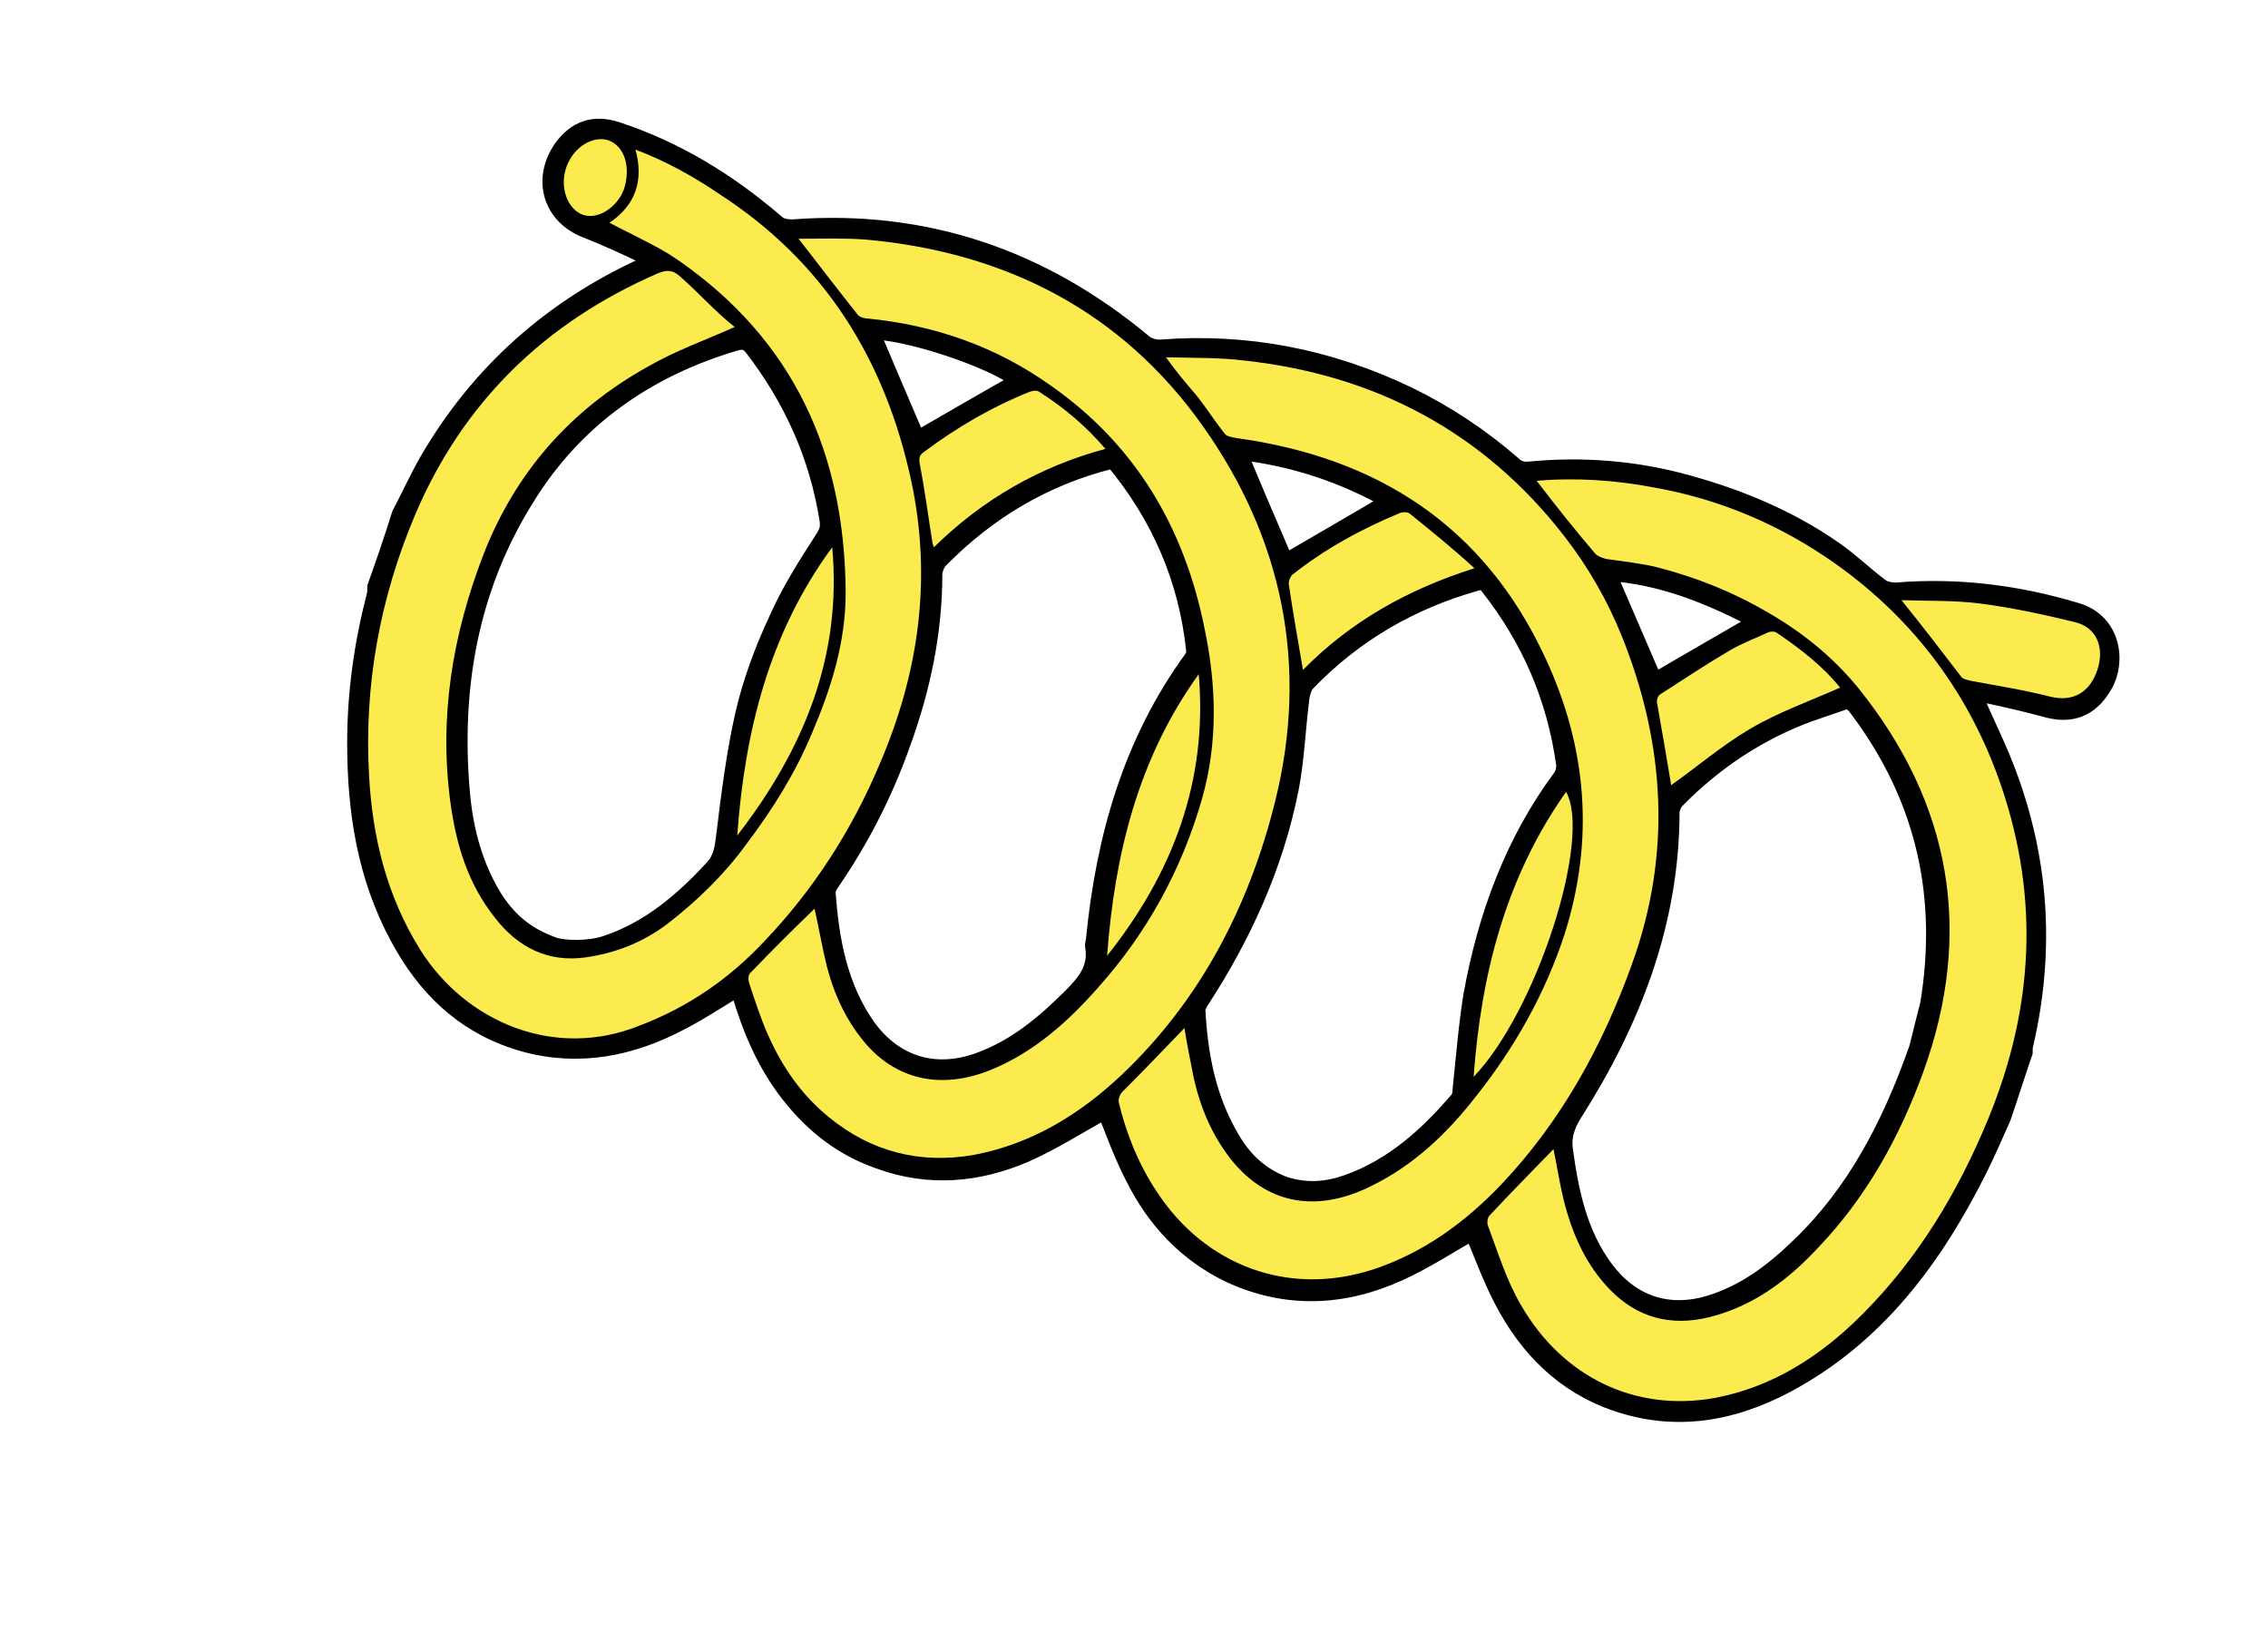
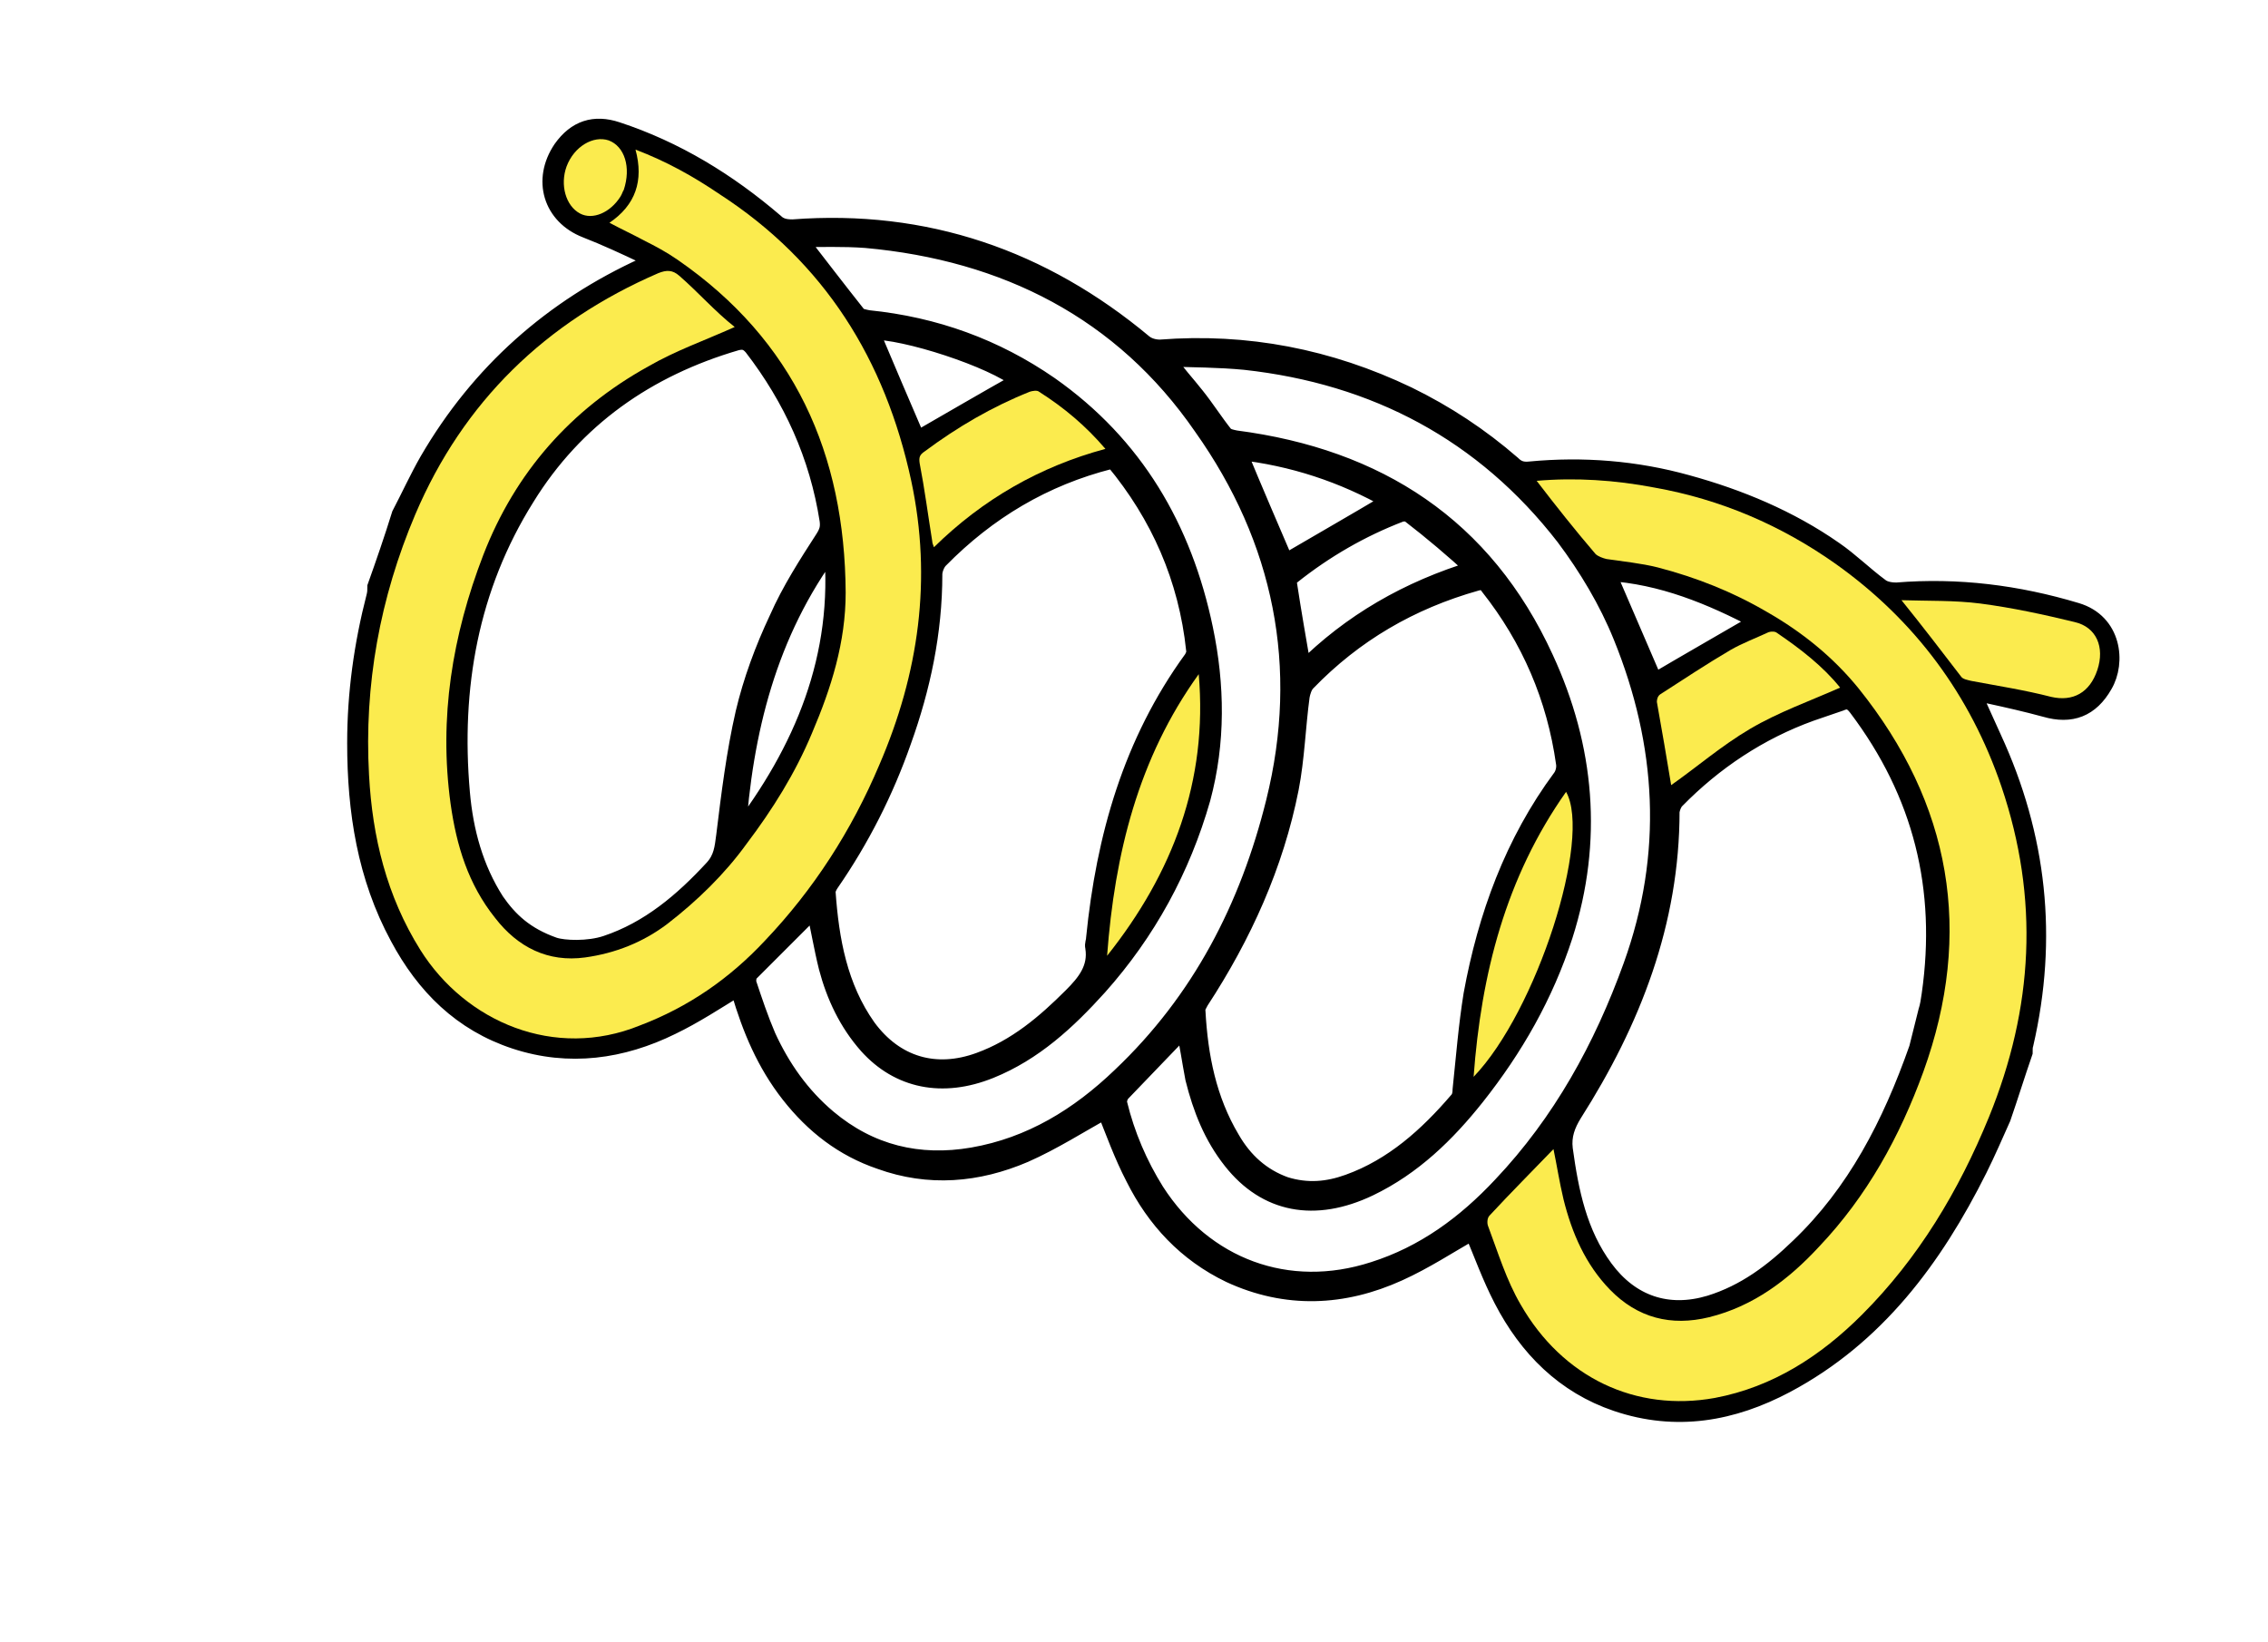
<svg xmlns="http://www.w3.org/2000/svg" version="1.1" id="Capa_1" x="0px" y="0px" width="269.8px" height="195.3px" viewBox="0 0 269.8 195.3" style="enable-background:new 0 0 269.8 195.3;" xml:space="preserve">
  <style type="text/css">
	.st0{fill-rule:evenodd;clip-rule:evenodd;stroke:#000000;stroke-width:2;stroke-miterlimit:10;}
	.st1{fill-rule:evenodd;clip-rule:evenodd;fill:#FBEB4E;}
	.st2{fill:none;}
</style>
  <path class="st0" d="M47.6,61.2c1.1-2.1,2.1-4.3,3.3-6.4C57,44.3,65.7,36.6,76.7,31.6c0.3-0.1,0.6-0.3,1.1-0.5  c-0.4-0.3-0.7-0.5-1.1-0.7c-2.3-1.1-4.7-2.2-7-3.1c-4.1-1.6-5.4-5.9-2.9-9.6c1.7-2.4,3.9-3.1,6.6-2.2c7,2.3,13.2,6.1,18.8,10.9  c0.6,0.6,1.3,0.7,2.1,0.7c15.8-1.2,29.7,3.6,41.8,13.7c0.5,0.4,1.2,0.6,1.9,0.6c10.3-0.8,20.1,1.1,29.5,5.6  c4.5,2.2,8.6,4.9,12.4,8.2c0.6,0.6,1.2,0.8,2.1,0.7c6.3-0.6,12.6-0.1,18.7,1.6c6.2,1.7,12.2,4.2,17.5,7.9c1.9,1.3,3.6,3,5.5,4.4  c0.5,0.4,1.3,0.5,1.9,0.5c7.3-0.6,14.4,0.3,21.4,2.4c4.4,1.3,4.9,6.1,3.3,8.8c-1.6,2.8-3.9,3.7-7,2.8c-2.2-0.6-4.4-1.1-6.7-1.6  c-0.6-0.1-1.3-0.1-1.9-0.2c0.8,1.8,1.6,3.5,2.4,5.3c5.4,11.7,6.7,23.8,3.8,36.4c-0.1,0.3-0.1,0.6-0.1,1c-0.9,2.6-1.7,5.2-2.6,7.8  c-0.9,2-1.8,4.1-2.8,6.1c-5.3,10.6-12.2,19.9-22.9,25.6c-6.4,3.4-13.1,4.6-20.2,2.2c-6.2-2.1-10.6-6.5-13.6-12.3  c-1.4-2.7-2.4-5.5-3.5-8.1c-2.8,1.6-5.7,3.5-8.8,4.9c-6.6,3-13.4,3.3-20.1,0.2c-5.2-2.5-8.9-6.5-11.4-11.5c-1.4-2.7-2.4-5.5-3.4-8  c-3.1,1.7-6.2,3.7-9.6,5.2c-5.6,2.4-11.4,2.9-17.2,0.8c-4.4-1.5-7.9-4.2-10.8-7.9c-2.9-3.7-4.6-7.8-5.9-12.2  c-0.1-0.2-0.1-0.4-0.2-0.5c-2.6,1.6-5.2,3.3-7.9,4.6c-5.9,2.9-12.2,3.8-18.6,1.7c-6.4-2.1-10.8-6.5-13.9-12.3  c-3.9-7.2-5.1-15-5.1-23.1c0-5.9,0.8-11.7,2.3-17.5c0.1-0.4,0.1-0.7,0.1-1.1C45.7,67,46.7,64.1,47.6,61.2z M87.8,38.7  c-2.3-1.9-4.7-3.9-7.1-5.9c-0.8-0.7-1.5-0.7-2.5-0.3c-13.4,5.8-23.2,15.3-28.9,28.7c-4.2,9.9-6,20.3-5.5,31  c0.4,7.4,2.1,14.4,6.1,20.8c5.5,8.6,16,13.1,26.3,9.2c5.8-2.2,10.7-5.6,14.9-10.1c5.8-6.2,10.3-13.2,13.6-20.9  c4.6-10.9,6.3-22.1,3.8-33.8c-3.1-14.4-10.3-26-22.8-34.1c-3.1-2-6.4-3.9-10-5.3c1,3.7,0,6.6-3.1,8.7c1.5,0.7,2.8,1.4,4.1,2.1  c1.3,0.7,2.7,1.4,4,2.3c13.8,9.6,19.8,23.2,20,39.6c0.1,5.8-1.7,11.3-4,16.7c-2,4.8-4.7,9.1-7.8,13.2c-2.7,3.6-5.9,6.7-9.4,9.5  c-2.9,2.2-6.2,3.6-9.8,4c-4.5,0.6-8-1.3-10.7-4.7c-3.2-4-4.6-8.7-5.3-13.6c-1.4-10.2,0.2-20.1,3.9-29.6c3.8-9.8,10.4-17.3,19.5-22.4  C80.4,41.7,84,40.4,87.8,38.7z M65.9,112.5c1.2,0.4,4.1,0.5,6.2-0.2c5.1-1.7,9.1-5.1,12.7-9c1.1-1.2,1.2-2.4,1.4-3.9  c0.6-4.9,1.2-9.8,2.3-14.6c0.9-3.8,2.3-7.6,4-11.2C94,70.2,96,67.1,98,64c0.5-0.8,0.6-1.3,0.5-2.1c-1.2-7.7-4.3-14.5-9-20.6  c-0.6-0.7-1.1-0.8-1.9-0.6c-10.6,3.1-19.2,9.1-25,18.5c-6.7,10.7-8.8,22.6-7.7,35.1c0.4,4.6,1.6,9,4.1,12.9  C60.6,109.5,62.5,111.3,65.9,112.5z M228.1,124.7c0.3-1.2,0.7-2.8,1.1-4.4c0.2-0.6,0.3-1.3,0.4-2c1.8-12.6-1-23.9-8.7-34.1  c-0.6-0.8-1.1-1-2-0.6c-1.2,0.4-2.3,0.8-3.5,1.2c-6.1,2.2-11.5,5.8-16,10.4c-0.3,0.3-0.5,0.8-0.6,1.3c0,13.2-4.6,25-11.6,36  c-0.8,1.3-1.3,2.6-1.1,4.2c0.7,5.1,1.7,10,4.8,14.2c3.1,4.2,7.5,5.7,12.5,4.2c4.2-1.3,7.5-3.8,10.6-6.8  C220.7,141.9,224.9,133.8,228.1,124.7z M132.5,54.8c-0.2,0-0.3,0-0.4,0c-7.9,2-14.6,6-20.3,11.8c-0.4,0.4-0.7,1.2-0.7,1.7  c0,6.9-1.4,13.5-3.7,19.9c-2.1,6-5,11.7-8.6,16.9c-0.2,0.3-0.4,0.7-0.4,1c0.4,5.7,1.4,11.3,4.8,16.1c3.3,4.5,8.1,5.9,13.3,4  c4.4-1.6,7.8-4.5,11-7.7c1.6-1.6,3-3.3,2.6-5.8c-0.1-0.4,0.1-0.7,0.1-1.1c1.2-12,4.4-23.3,11.6-33.2c0.2-0.3,0.4-0.8,0.3-1.1  C141.2,68.8,137.9,61.3,132.5,54.8z M152.9,141c2.6,0.8,5,0.6,7.5-0.3c5.3-1.9,9.4-5.6,13-9.8c0.3-0.3,0.4-0.8,0.4-1.3  c0.4-3.8,0.7-7.6,1.3-11.3c1.7-9.3,4.9-18.1,10.6-25.8c0.3-0.4,0.5-1.1,0.4-1.7c-1.1-7.8-4.1-14.8-9-21c-0.4-0.6-0.8-0.7-1.5-0.5  c-7.8,2.2-14.5,6.1-20.1,11.9c-0.4,0.4-0.6,1.1-0.7,1.6c-0.5,3.7-0.6,7.4-1.3,11c-1.8,9.1-5.6,17.5-10.7,25.3  c-0.2,0.4-0.5,0.8-0.4,1.2c0.3,5.4,1.3,10.5,4.1,15.2C148,138.1,150.1,140,152.9,141z M182.8,57.2c2.3,2.9,4.6,5.9,6.9,8.8  c0.3,0.3,0.8,0.5,1.3,0.6c2,0.4,4.1,0.5,6.1,1c4.6,1.2,8.9,2.9,13,5.3c4.2,2.4,7.9,5.4,10.9,9.1c11,13.7,13.7,28.9,7.7,45.6  c-2.8,7.7-6.7,14.8-12.4,20.8c-3.7,3.9-7.8,7.1-13.1,8.4c-4.6,1.1-8.5,0.1-11.8-3.3c-2.9-3-4.5-6.8-5.5-10.7c-0.5-2-0.8-4.1-1.2-6  c-2.5,2.6-5.1,5.2-7.6,7.9c-0.2,0.2-0.3,0.9-0.2,1.2c1.3,3.2,2.3,6.5,3.9,9.4c5,8.7,13.6,12.8,23.1,11.1c7-1.3,12.6-5,17.5-9.9  c6.8-6.7,11.5-14.7,15.1-23.5c5.3-12.9,6-26,1.5-39.3c-3.7-10.9-10.3-19.8-19.7-26.5c-6.5-4.6-13.7-7.7-21.6-9.1  C192.1,57.1,187.4,56.8,182.8,57.2z M140.9,122.3c-2.5,2.6-4.9,5.1-7.4,7.7c-0.3,0.3-0.5,0.9-0.4,1.3c0.9,3.7,2.4,7.2,4.4,10.4  c5.8,9,15.7,12.7,25.9,9.4c6-1.9,10.9-5.5,15.2-10.1c7.1-7.5,12-16.4,15.5-26.1c4.8-13.3,4-26.4-1.2-39.2c-1.7-4.2-4.1-8.2-6.8-11.8  c-9.6-12.4-22.5-19.2-38-20.9c-3.1-0.3-6.3-0.3-9.4-0.4c1.2,1.7,2.5,3.1,3.6,4.5c1.2,1.5,2.2,3.1,3.4,4.6c0.3,0.3,0.8,0.4,1.3,0.5  c16.9,2.2,29.6,10.4,36.8,26.1c4.9,10.6,5.9,21.7,2.3,33c-2.3,7.1-5.9,13.4-10.5,19.2c-3.5,4.4-7.5,8.3-12.7,10.8  c-6.5,3.1-12.3,2-16.4-3.2c-2.3-2.9-3.6-6.2-4.5-9.8C141.6,126.2,141.3,124.1,140.9,122.3z M96.9,108.1c-2.5,2.5-5.1,5.1-7.7,7.7  c-0.2,0.2-0.3,0.9-0.2,1.2c0.7,2.1,1.4,4.2,2.3,6.3c1.7,3.7,4,7,7.2,9.7c5,4.2,10.8,5.6,17.2,4.5c6.9-1.2,12.6-4.7,17.6-9.5  c9.5-9,15.2-20.1,18.3-32.6c4-16.1,0.9-31.2-8.6-44.6C133.5,37,119.6,30,103,28.5c-2.7-0.2-5.4-0.1-8-0.1c2.4,3.1,4.7,6.1,7,9  c0.2,0.3,0.8,0.4,1.3,0.5c7.9,0.8,15.1,3.4,21.6,7.9c10.1,7.1,15.9,17,18.4,29c1.4,6.7,1.5,13.5-0.3,20.2  c-2.4,8.4-6.5,15.9-12.3,22.4c-3.7,4.1-7.7,7.8-12.9,9.9c-5.7,2.3-10.9,1.2-14.6-2.9c-2.4-2.7-3.9-5.9-4.8-9.3  C97.8,112.7,97.4,110.2,96.9,108.1z M155,79.7c5.7-5.7,12.5-9.6,20.4-12c-2.5-2.3-5.1-4.5-7.7-6.5c-0.3-0.2-0.8-0.2-1.1-0.1  c-4.7,1.8-9,4.3-12.9,7.4c-0.3,0.2-0.5,0.7-0.4,1C153.8,72.8,154.4,76.2,155,79.7z M131.5,53.4c-2.3-2.7-4.9-5-7.8-6.8  c-0.3-0.2-0.8-0.1-1.1,0c-4.5,1.8-8.7,4.1-12.5,7.1c-0.5,0.4-0.7,0.7-0.6,1.4c0.5,3.1,1,6.2,1.5,9.3c0,0.2,0.1,0.4,0.2,0.7  C117,59.4,123.7,55.6,131.5,53.4z M198.8,93.4c3-2.2,6.1-4.7,9.4-6.7c3.4-1.9,7.1-3.3,10.7-4.9c-2-2.5-4.7-4.6-7.5-6.5  c-0.2-0.2-0.7-0.2-1-0.1c-1.5,0.6-3.1,1.2-4.5,2.1c-2.8,1.7-5.6,3.5-8.4,5.3c-0.2,0.1-0.4,0.6-0.4,0.9  C197.7,87,198.3,90.4,198.8,93.4z M226.2,71.4c2.5,3.2,4.7,6.2,7.1,9.1c0.2,0.3,0.8,0.4,1.2,0.5c3.2,0.6,6.3,1.2,9.5,1.9  c2.6,0.6,4.6-0.4,5.5-3.2c0.9-2.7-0.1-5.1-2.7-5.7c-3.7-0.9-7.4-1.7-11.2-2.2C232.5,71.3,229.4,71.5,226.2,71.4z M87.7,99.4  c7.8-10.1,12.5-21.3,11.3-34.3C91.4,75.3,88.5,87.1,87.7,99.4z M175.3,128.1c7.4-7.8,14-28.4,11-33.9  C179.2,104.3,176.3,115.9,175.3,128.1z M131.7,113.7c7.8-9.8,12-20.8,10.9-33.5C135.4,90.2,132.6,101.6,131.7,113.7z M147.3,53.7  c1.9,4.6,3.8,9,5.6,13.2c4.1-2.4,8.3-4.8,12.5-7.3C159.8,56.4,153.7,54.4,147.3,53.7z M209.2,73.9c-5.7-3-11.5-5.4-18-5.8  c1.9,4.4,3.8,8.8,5.6,13C200.7,78.8,204.9,76.4,209.2,73.9z M103.6,39.4c1.8,4.3,3.7,8.7,5.5,12.9c4-2.3,8.1-4.7,12.2-7  C118.1,42.7,107.6,39.3,103.6,39.4z M74.2,22.6c0.9-2.7,0.1-5.2-1.8-5.9c-1.8-0.7-4.1,0.7-5,3.1c-0.8,2.2-0.1,4.7,1.6,5.6  c1.6,0.8,3.6,0,4.8-2C74,23.1,74.1,22.7,74.2,22.6z" />
  <path class="st1" d="M87.4,38.9c-3.8,1.7-7,2.8-10.3,4.7C67.9,48.7,61.3,56.2,57.5,66c-3.7,9.6-5.3,19.4-3.9,29.6  c0.7,5,2.1,9.6,5.3,13.6c2.7,3.5,6.3,5.3,10.7,4.7c3.6-0.5,6.9-1.8,9.8-4c3.5-2.7,6.8-5.9,9.4-9.5c3.1-4.1,5.8-8.4,7.8-13.2  c2.3-5.4,4-10.8,4-16.7c-0.1-16.5-6.1-30-20-39.6c-1.3-0.9-2.6-1.6-4-2.3c-1.3-0.7-2.6-1.3-4.1-2.1c3.1-2.1,4.1-5,3.1-8.7  c3.7,1.4,6.9,3.2,10,5.3c12.5,8.1,19.7,19.7,22.8,34.1c2.5,11.7,0.9,22.9-3.8,33.8c-3.3,7.8-7.8,14.8-13.6,20.9  c-4.2,4.5-9.1,7.9-14.9,10.1C66,126.1,55.4,121.6,50,113c-4-6.4-5.7-13.4-6.1-20.8c-0.6-10.7,1.3-21.1,5.5-31  c5.7-13.4,15.5-22.9,28.9-28.7c1-0.4,1.7-0.4,2.5,0.3C83.1,34.8,85,37,87.4,38.9z" />
  <path class="st1" d="M182.8,57.2c4.6-0.4,9.3-0.1,14,0.8c7.9,1.4,15.1,4.5,21.6,9.1c9.4,6.7,16,15.6,19.7,26.5  c4.5,13.3,3.8,26.3-1.5,39.3c-3.6,8.8-8.4,16.8-15.1,23.5c-4.9,4.9-10.6,8.6-17.5,9.9c-9.4,1.7-18.1-2.4-23.1-11.1  c-1.7-2.9-2.7-6.2-3.9-9.4c-0.1-0.3-0.1-0.9,0.2-1.2c2.5-2.7,5.1-5.3,7.6-7.9c0.4,1.9,0.7,3.9,1.2,6c1,4,2.6,7.7,5.5,10.7  c3.3,3.4,7.3,4.4,11.8,3.3c5.3-1.3,9.5-4.5,13.1-8.4c5.7-6,9.6-13.1,12.4-20.8c6-16.6,3.3-31.9-7.7-45.6c-3-3.7-6.7-6.7-10.9-9.1  c-4.1-2.4-8.4-4.1-13-5.3c-2-0.5-4.1-0.7-6.1-1c-0.4-0.1-1-0.3-1.3-0.6C187.4,63.1,185.1,60.2,182.8,57.2z" />
-   <path class="st1" d="M140.9,122.3c0.3,1.9,0.7,3.9,1.1,5.9c0.8,3.6,2.2,6.9,4.5,9.8c4.2,5.2,10,6.3,16.4,3.2  c5.2-2.5,9.2-6.3,12.7-10.8c4.6-5.8,8.2-12.2,10.5-19.2c3.6-11.3,2.7-22.3-2.3-33c-7.3-15.7-20-23.8-36.8-26.1  c-0.5-0.1-1.1-0.2-1.3-0.5c-1.2-1.5-2.2-3.1-3.4-4.6c-1.2-1.4-2.4-2.8-3.6-4.5c3.1,0.1,6.3,0,9.4,0.4c15.5,1.7,28.4,8.5,38,20.9  c2.8,3.6,5.1,7.6,6.8,11.8c5.2,12.9,6,26,1.2,39.2c-3.5,9.7-8.4,18.6-15.5,26.1c-4.3,4.5-9.2,8.1-15.2,10.1  c-10.1,3.3-20.1-0.4-25.9-9.4c-2.1-3.2-3.5-6.7-4.4-10.4c-0.1-0.4,0.1-1,0.4-1.3C136,127.4,138.5,124.8,140.9,122.3z" />
-   <path class="st1" d="M96.9,108.1c0.5,2.2,0.9,4.6,1.5,7c0.9,3.4,2.4,6.6,4.8,9.3c3.7,4.1,8.9,5.2,14.6,2.9c5.2-2.1,9.3-5.8,12.9-9.9  c5.8-6.5,9.9-14,12.3-22.4c1.9-6.7,1.7-13.5,0.3-20.2c-2.4-12-8.2-21.9-18.4-29c-6.5-4.6-13.7-7.1-21.6-7.9c-0.5,0-1.1-0.2-1.3-0.5  c-2.3-2.9-4.6-5.9-7-9c2.6,0,5.3-0.1,8,0.1c16.6,1.5,30.4,8.5,40.1,22.2c9.5,13.4,12.6,28.5,8.6,44.6c-3.1,12.5-8.9,23.7-18.3,32.6  c-5,4.7-10.7,8.2-17.6,9.5c-6.4,1.1-12.2-0.4-17.2-4.5c-3.2-2.6-5.5-5.9-7.2-9.7c-0.9-2-1.6-4.2-2.3-6.3c-0.1-0.4-0.1-1,0.2-1.2  C91.8,113.1,94.4,110.5,96.9,108.1z" />
-   <path class="st1" d="M155,79.7c-0.6-3.5-1.2-6.9-1.7-10.3c0-0.3,0.2-0.8,0.4-1c3.9-3.1,8.3-5.5,12.9-7.4c0.3-0.1,0.9-0.1,1.1,0.1  c2.6,2.1,5.2,4.2,7.7,6.5C167.5,70.1,160.7,73.9,155,79.7z" />
  <path class="st1" d="M131.5,53.4c-7.8,2.1-14.6,6-20.4,11.7c-0.1-0.3-0.2-0.5-0.2-0.7c-0.5-3.1-0.9-6.2-1.5-9.3  c-0.1-0.7,0-1,0.6-1.4c3.9-2.9,8-5.3,12.5-7.1c0.3-0.1,0.9-0.2,1.1,0C126.6,48.5,129.2,50.7,131.5,53.4z" />
  <path class="st1" d="M198.8,93.4c-0.5-3.1-1.1-6.5-1.7-9.9c0-0.3,0.1-0.7,0.4-0.9c2.8-1.8,5.5-3.6,8.4-5.3c1.4-0.8,3-1.4,4.5-2.1  c0.3-0.1,0.8-0.1,1,0.1c2.8,1.9,5.5,4,7.5,6.5c-3.6,1.6-7.3,2.9-10.7,4.9C204.8,88.7,201.8,91.3,198.8,93.4z" />
  <path class="st1" d="M226.2,71.4c3.1,0.1,6.3,0,9.4,0.4c3.8,0.5,7.5,1.3,11.2,2.2c2.6,0.6,3.6,3,2.7,5.7c-0.9,2.7-2.9,3.8-5.5,3.2  c-3.1-0.8-6.3-1.3-9.5-1.9c-0.4-0.1-1-0.2-1.2-0.5C231,77.5,228.7,74.5,226.2,71.4z" />
-   <path class="st1" d="M87.7,99.4c0.9-12.4,3.8-24.1,11.3-34.3C100.2,78.2,95.5,89.3,87.7,99.4z" />
  <path class="st1" d="M175.3,128.1c0.9-12.2,3.8-23.7,11-33.9C189.4,99.7,182.8,120.3,175.3,128.1z" />
  <path class="st1" d="M131.7,113.7c0.9-12.1,3.7-23.5,10.9-33.5C143.7,92.9,139.5,103.9,131.7,113.7z" />
  <path class="st1" d="M74.2,22.6c-0.1,0.1-0.2,0.5-0.4,0.8c-1.2,1.9-3.3,2.8-4.8,2c-1.7-0.9-2.4-3.4-1.6-5.6c0.9-2.4,3.2-3.7,5-3.1  C74.3,17.4,75.1,19.9,74.2,22.6z" />
  <polyline class="st2" points="0,119.8 39.3,0 269.8,75.6 230.5,195.3 " />
  <line class="st2" x1="230.5" y1="195.3" x2="0" y2="119.8" />
  <g>
</g>
  <g>
</g>
  <g>
</g>
  <g>
</g>
  <g>
</g>
  <g>
</g>
  <g>
</g>
  <g>
</g>
  <g>
</g>
  <g>
</g>
  <g>
</g>
  <g>
</g>
  <g>
</g>
  <g>
</g>
  <g>
</g>
</svg>